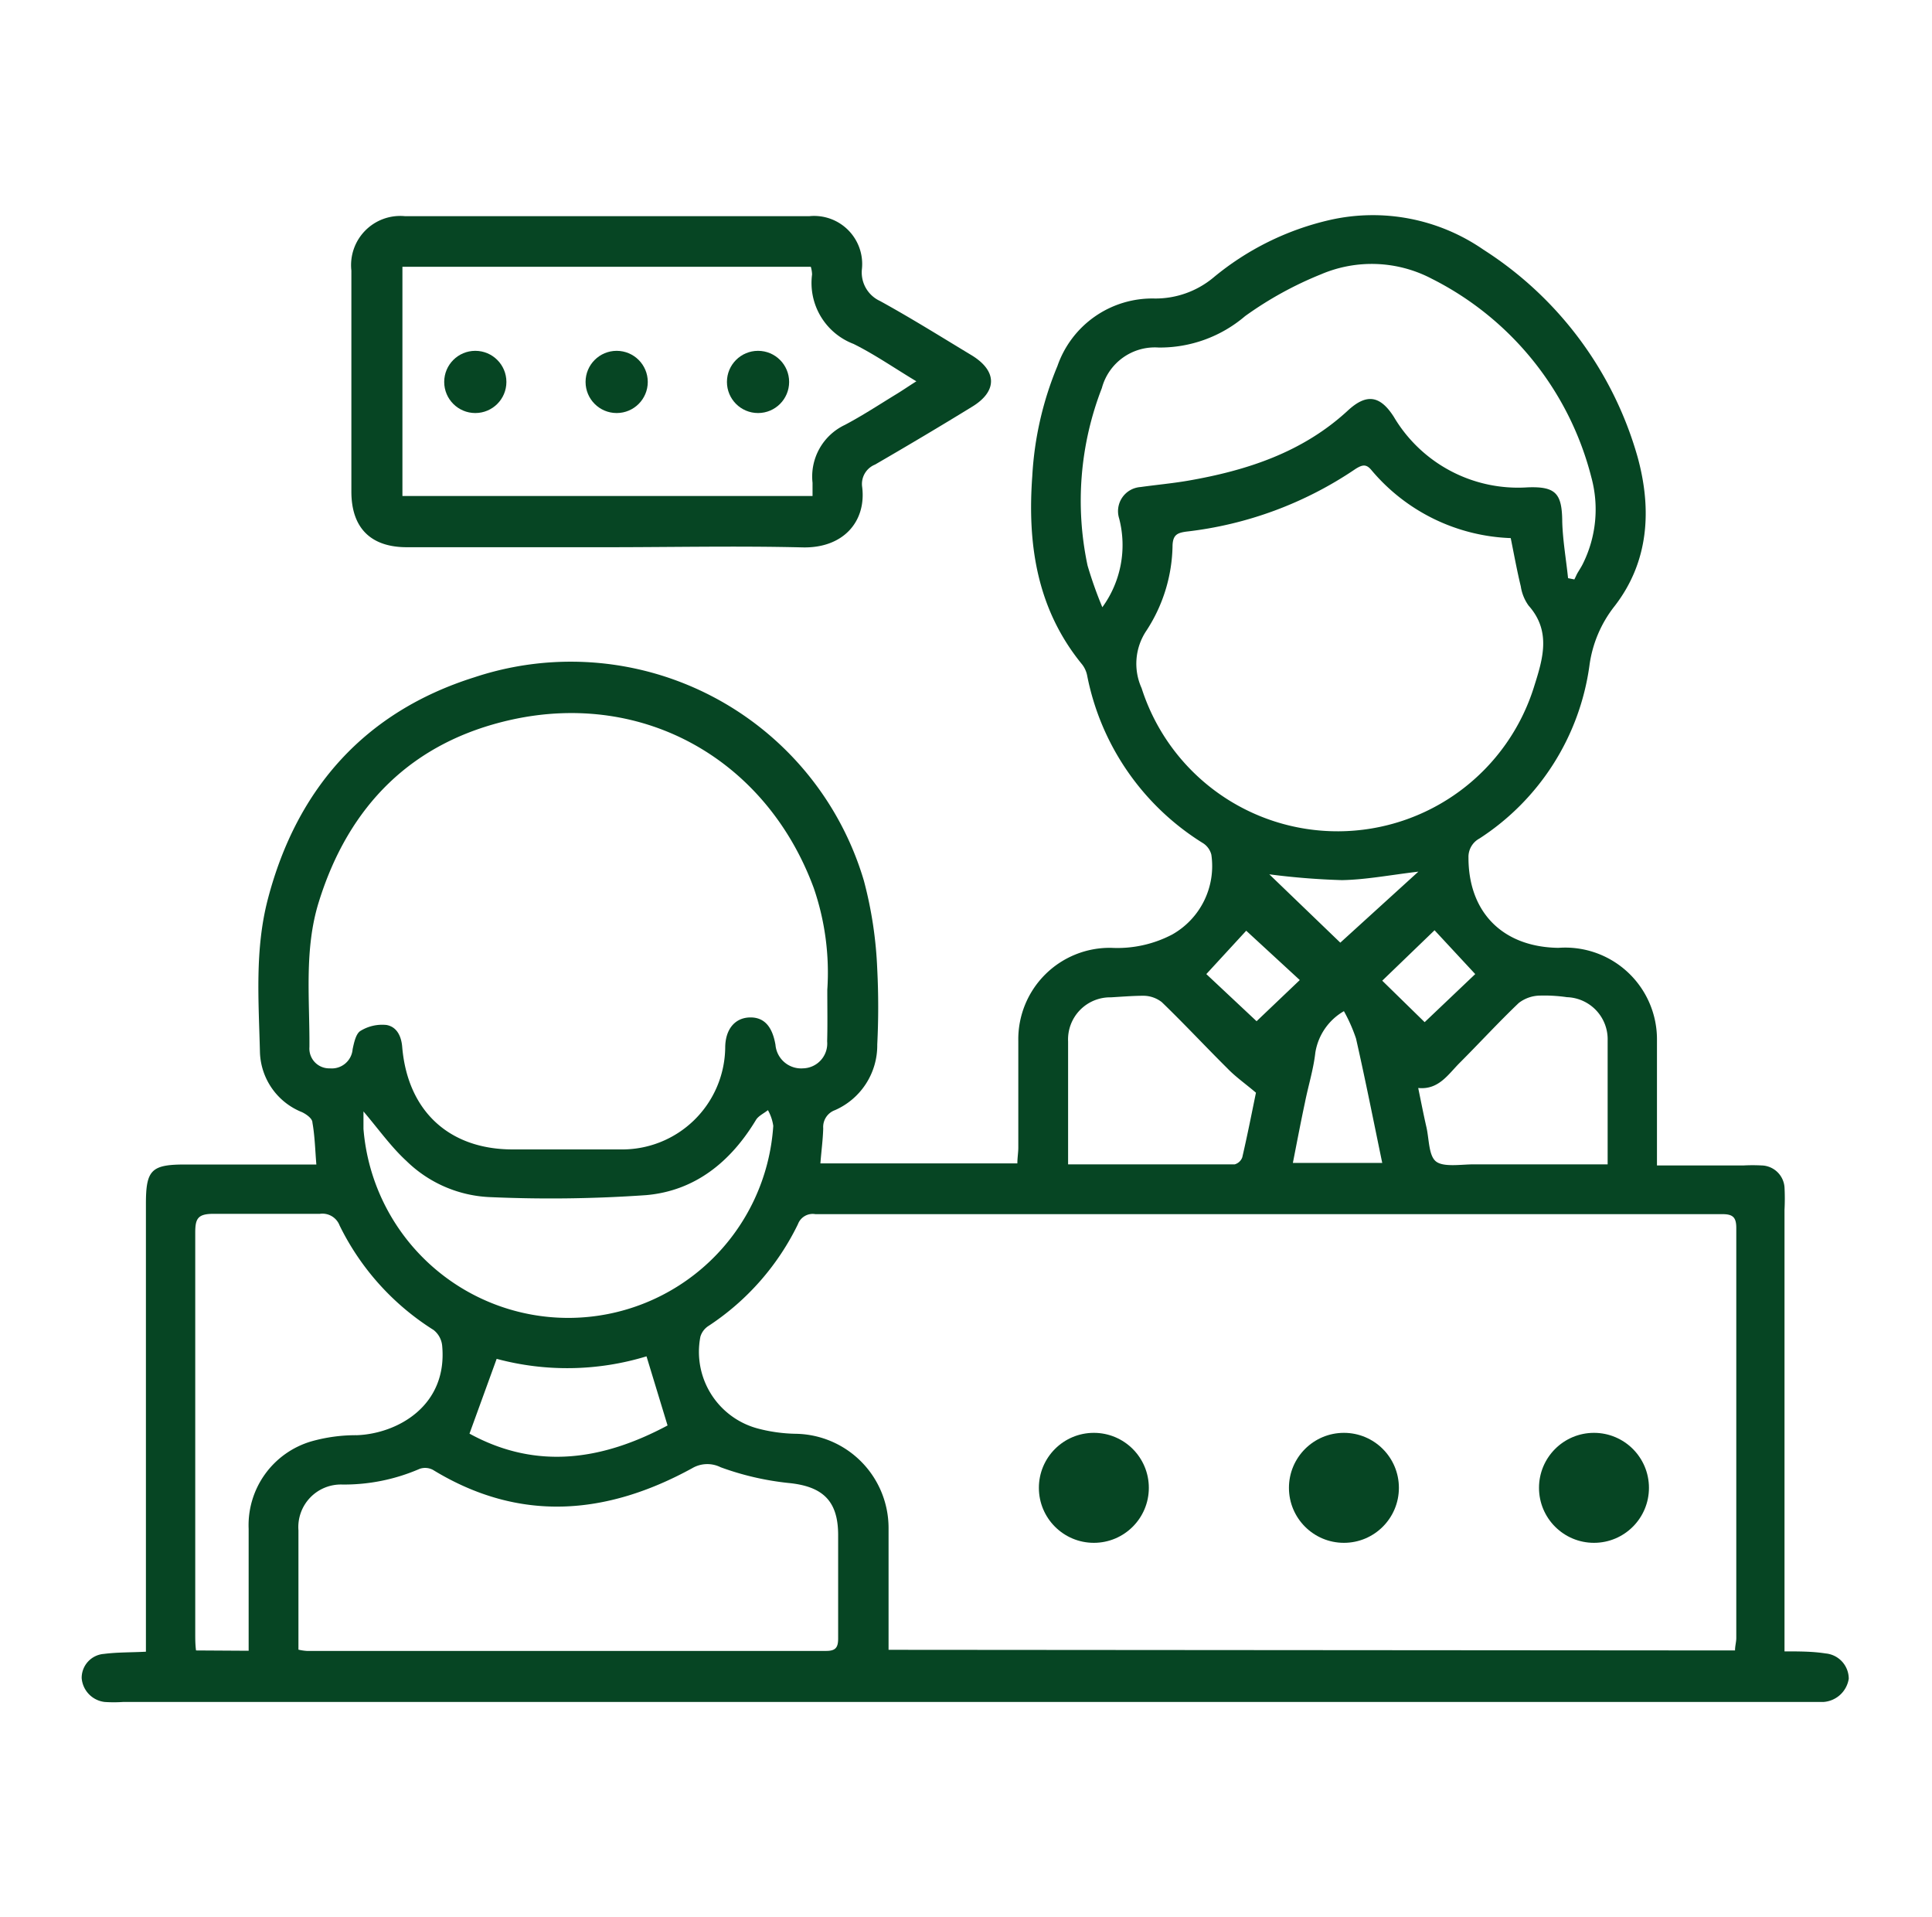
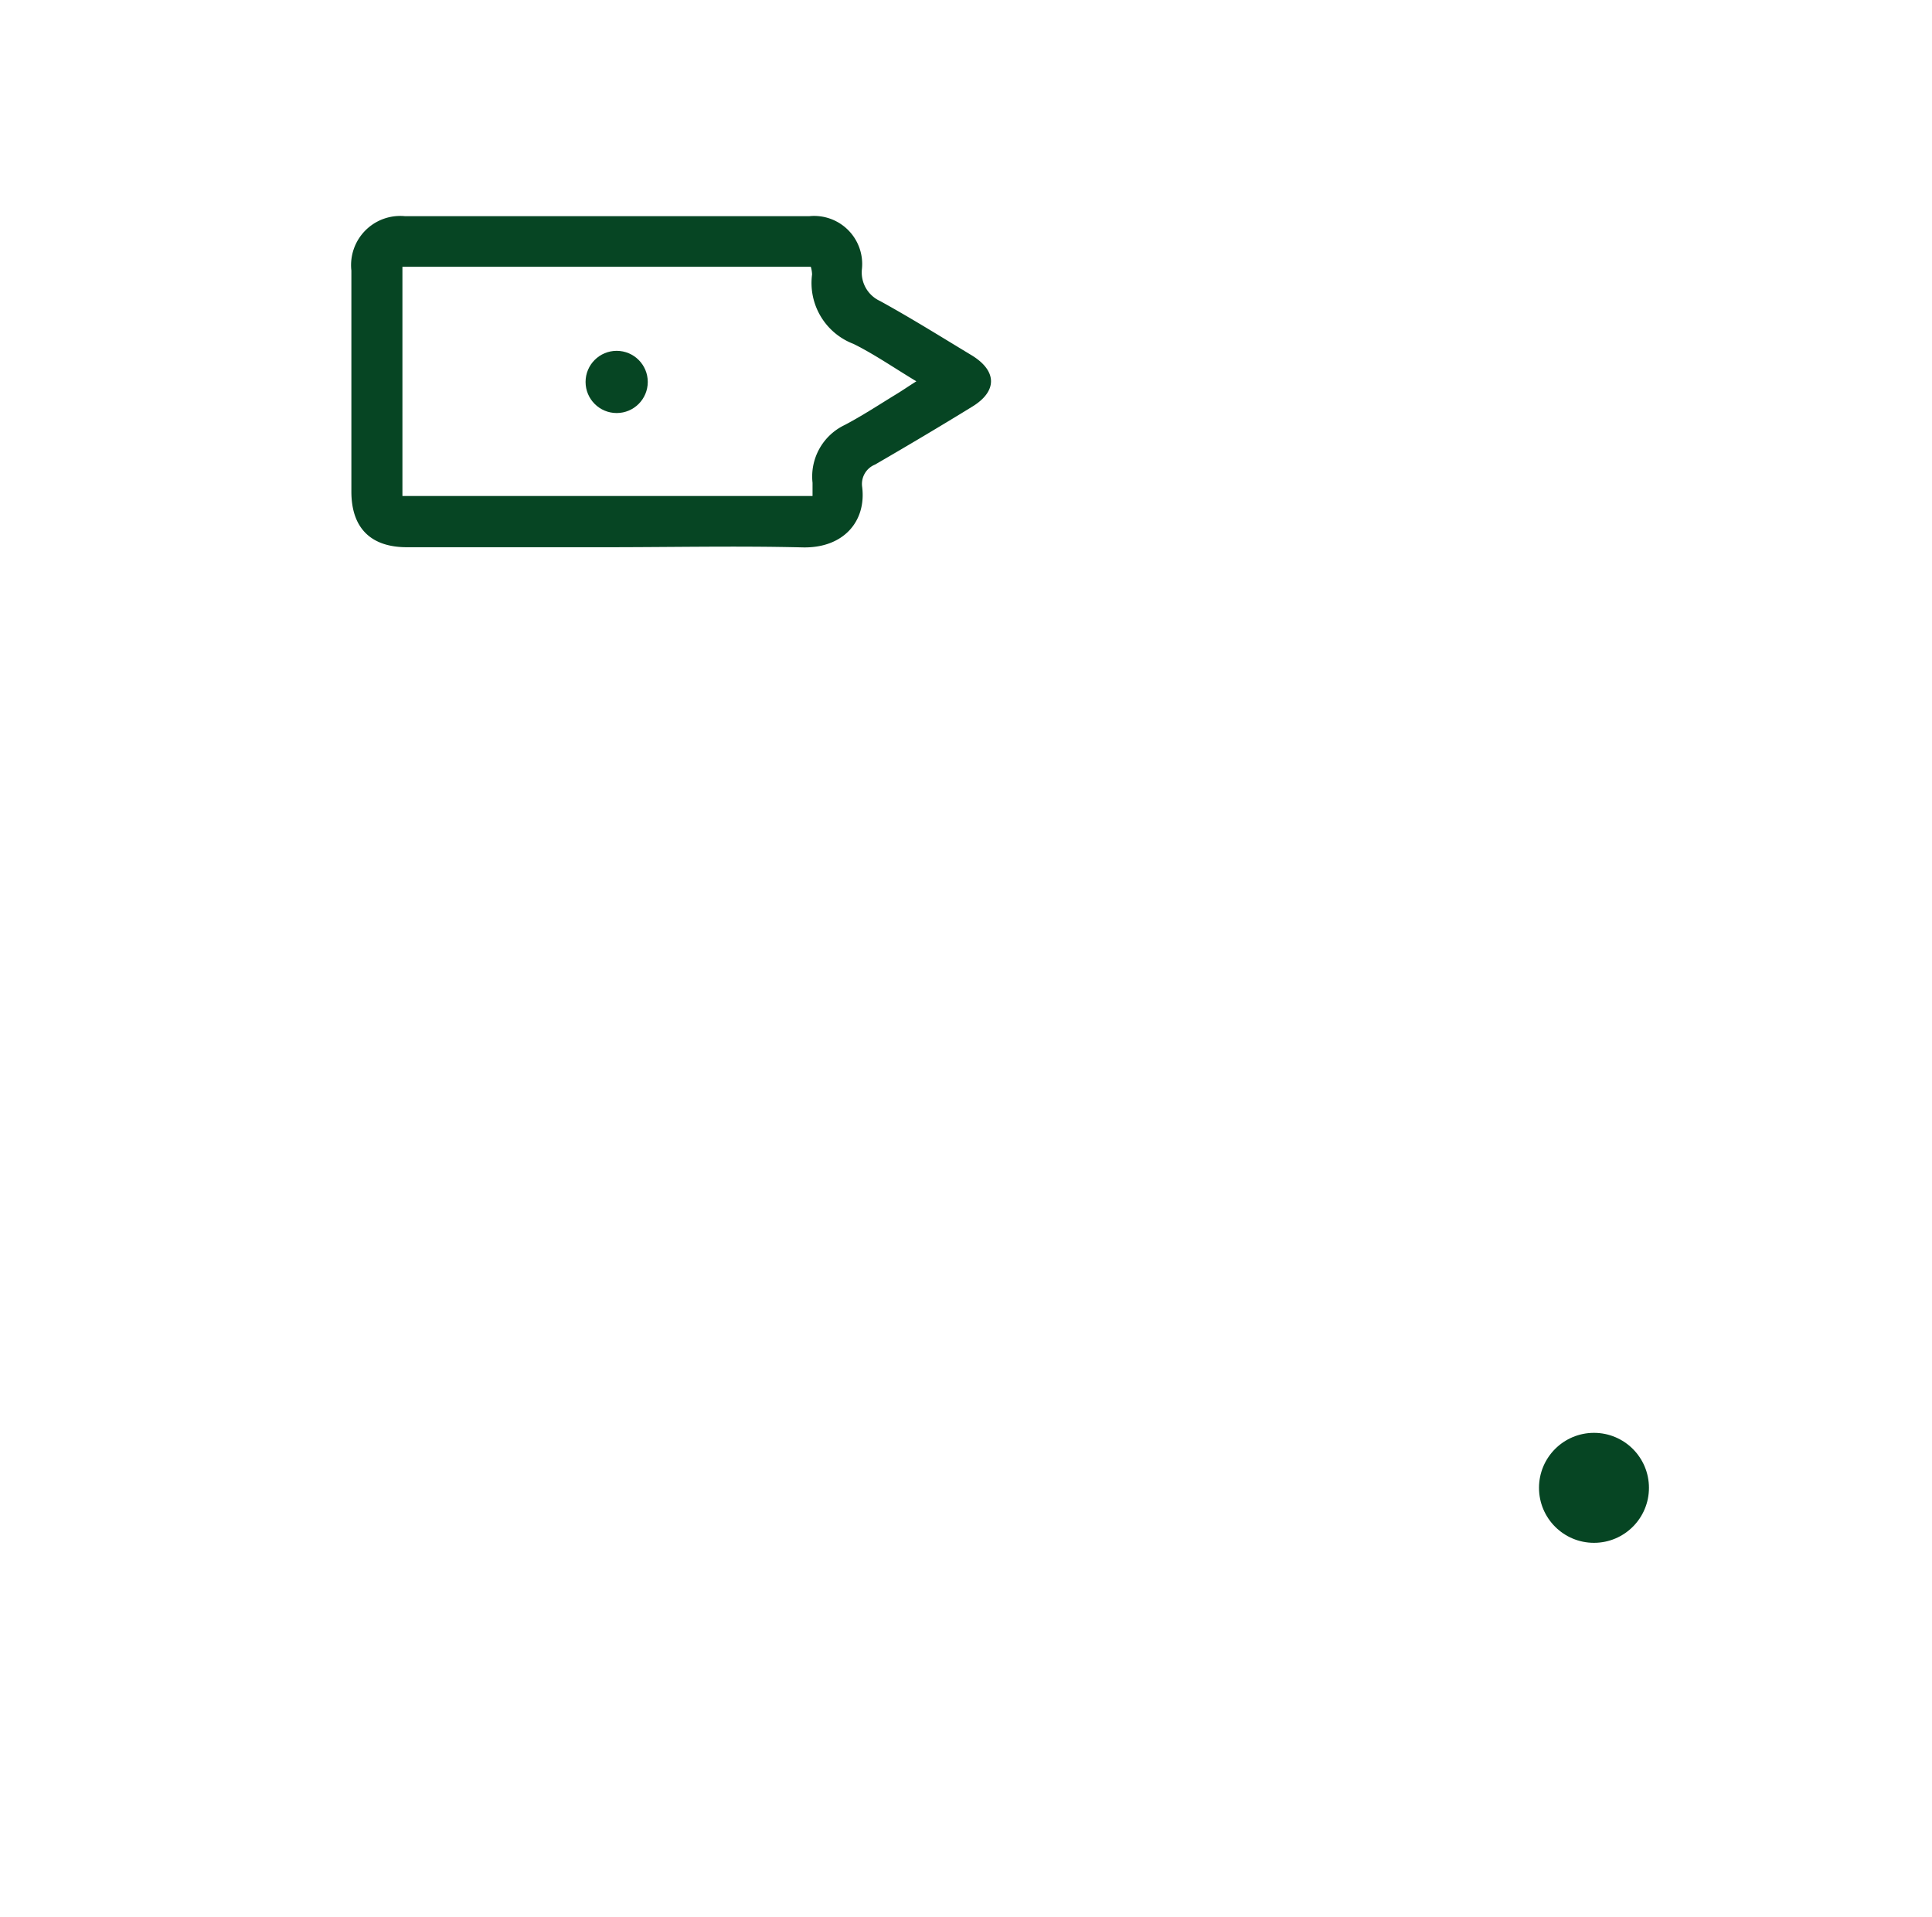
<svg xmlns="http://www.w3.org/2000/svg" id="Layer_1" data-name="Layer 1" viewBox="0 0 123 122">
  <defs>
    <style>.cls-1{fill:#064523;}</style>
  </defs>
-   <path class="cls-1" d="M52.23,74.05H64.77c0-.36.06-.7.06-1,0-2.26,0-4.52,0-6.79a5.82,5.82,0,0,1,5.93-5.93,7.52,7.52,0,0,0,3.87-.85,5,5,0,0,0,2.49-5.08,1.23,1.23,0,0,0-.51-.72,16.22,16.22,0,0,1-7.4-10.7,1.69,1.69,0,0,0-.31-.68c-2.88-3.51-3.5-7.63-3.18-12a21.21,21.21,0,0,1,1.6-7A6.39,6.39,0,0,1,73.51,19a5.77,5.77,0,0,0,3.75-1.34A17.8,17.8,0,0,1,84.67,14a12.38,12.38,0,0,1,9.77,1.89,23.15,23.15,0,0,1,9.82,13.21c.91,3.32.72,6.65-1.46,9.47a7.75,7.75,0,0,0-1.61,3.8,15.65,15.65,0,0,1-7,11,1.33,1.33,0,0,0-.7,1.22c0,3.46,2.16,5.69,5.73,5.74a5.84,5.84,0,0,1,6.27,5.9c0,2.26,0,4.52,0,6.79v1.16h5.52a10.81,10.81,0,0,1,1.14,0,1.5,1.5,0,0,1,1.46,1.39,13.57,13.57,0,0,1,0,1.43v28.11c.93,0,1.78,0,2.61.13a1.62,1.62,0,0,1,1.48,1.61,1.75,1.75,0,0,1-1.63,1.48c-.25,0-.51,0-.76,0H7.82a8.84,8.84,0,0,1-1.15,0,1.66,1.66,0,0,1-1.47-1.52,1.53,1.53,0,0,1,1.42-1.54c.85-.11,1.71-.09,2.67-.14V76.62c0-2.16.35-2.5,2.5-2.5h8.35c-.08-1-.1-1.83-.25-2.67,0-.26-.39-.53-.66-.66A4.25,4.25,0,0,1,16.55,67c-.08-3.28-.34-6.58.51-9.8,1.85-7.05,6.21-11.91,13.14-14.09A19.46,19.46,0,0,1,55,56.06a25.79,25.79,0,0,1,.85,5.64,47.61,47.61,0,0,1,0,4.78,4.5,4.5,0,0,1-2.69,4.18,1.14,1.14,0,0,0-.75,1.16C52.39,72.54,52.29,73.26,52.23,74.05Zm58.23,31c0-.29.08-.54.08-.79q0-13,0-26.1c0-.67-.21-.88-.88-.88q-28.87,0-57.75,0a1,1,0,0,0-1.11.64,16.23,16.23,0,0,1-5.67,6.46,1.23,1.23,0,0,0-.54.7,5.05,5.05,0,0,0,3.64,5.84,10.12,10.12,0,0,0,2.45.34,6,6,0,0,1,5.89,6v7.75ZM52.67,63a16.54,16.54,0,0,0-.86-6.47c-3-8.14-10.78-12.59-19.25-10.72-6.31,1.4-10.36,5.45-12.27,11.62-.93,3-.57,6.13-.59,9.21A1.26,1.26,0,0,0,21,68a1.33,1.33,0,0,0,1.45-1.22c.09-.42.21-1,.51-1.17a2.63,2.63,0,0,1,1.65-.37c.66.12.95.72,1,1.44.36,4.06,3,6.47,7,6.48,2.3,0,4.59,0,6.88,0a6.56,6.56,0,0,0,6.68-6.46c0-1.19.62-1.91,1.55-1.94s1.45.58,1.65,1.74A1.64,1.64,0,0,0,51.12,68a1.58,1.58,0,0,0,1.54-1.72C52.69,65.26,52.67,64.27,52.67,63ZM96.18,34.25a12.14,12.14,0,0,1-8.87-4.33c-.33-.4-.58-.34-1-.08a24,24,0,0,1-10.81,4c-.54.08-.82.2-.85.86A10.15,10.15,0,0,1,73,40.12a3.77,3.77,0,0,0-.32,3.68,13.1,13.1,0,0,0,25-.14c.54-1.71,1.09-3.48-.36-5.11a2.81,2.81,0,0,1-.5-1.23C96.58,36.33,96.4,35.34,96.18,34.25ZM19,105a3.26,3.26,0,0,0,.53.08q16.55,0,33.07,0c.61,0,.76-.23.76-.79,0-2.2,0-4.4,0-6.59s-1-3.1-3.17-3.31a18,18,0,0,1-4.31-1,1.9,1.9,0,0,0-1.81.06c-5.47,3-11,3.47-16.5.11a1.06,1.06,0,0,0-.85-.07,12.08,12.08,0,0,1-4.92,1A2.71,2.71,0,0,0,19,97.4c0,2.27,0,4.53,0,6.79C19,104.47,19,104.75,19,105ZM99.83,36.8l.4.08c.06-.11.11-.23.17-.35s.27-.43.38-.66a7.77,7.77,0,0,0,.53-5.5A19.54,19.54,0,0,0,91.15,17.74a8.22,8.22,0,0,0-7.05-.28,22.92,22.92,0,0,0-4.83,2.66,8.35,8.35,0,0,1-5.51,2,3.49,3.49,0,0,0-3.61,2.58A19.81,19.81,0,0,0,69.24,36a26,26,0,0,0,.94,2.65A6.72,6.72,0,0,0,71.25,33a1.54,1.54,0,0,1,1.36-2c1-.14,2-.23,3-.4,3.76-.65,7.3-1.8,10.18-4.45,1.19-1.11,2.06-1,2.94.37a9.19,9.19,0,0,0,8.52,4.5c1.82-.07,2.2.4,2.21,2.22C99.5,34.45,99.71,35.63,99.83,36.8Zm-84,68.27V104c0-2.23,0-4.46,0-6.69a5.56,5.56,0,0,1,4-5.57,10.41,10.41,0,0,1,2.9-.39c2.56-.1,5.78-1.86,5.42-5.7a1.45,1.45,0,0,0-.55-1A16.34,16.34,0,0,1,21.62,78a1.17,1.17,0,0,0-1.26-.74c-2.26,0-4.52,0-6.78,0-1,0-1.15.32-1.15,1.2,0,8.51,0,17,0,25.53,0,.34,0,.68.05,1.06Zm7.31-34.34c0,.43,0,.77,0,1.12a13.08,13.08,0,0,0,26.09-.19,2.89,2.89,0,0,0-.34-1c-.26.21-.6.36-.76.62-1.61,2.67-3.88,4.52-7,4.79a87.11,87.11,0,0,1-9.83.13,8.09,8.09,0,0,1-5.43-2.31C24.9,73,24.1,71.87,23.13,70.73ZM68,74.11c3.61,0,7.11,0,10.61,0a.72.72,0,0,0,.48-.45c.33-1.42.61-2.85.87-4.11-.68-.58-1.29-1-1.82-1.55-1.4-1.39-2.75-2.84-4.17-4.21a1.91,1.91,0,0,0-1.15-.41c-.7,0-1.4.06-2.1.1A2.68,2.68,0,0,0,68,66.29c0,1.85,0,3.69,0,5.54Zm34.35,0c0-2.73,0-5.3,0-7.88a2.68,2.68,0,0,0-2.59-2.76A10,10,0,0,0,98,63.37a2.26,2.26,0,0,0-1.31.47c-1.29,1.23-2.5,2.55-3.76,3.81-.74.74-1.34,1.73-2.64,1.6.19.92.34,1.7.52,2.48s.14,1.85.63,2.21,1.58.17,2.4.17ZM42.5,90.73l-1.34-4.4a17.3,17.3,0,0,1-9.54.16l-1.73,4.76C34.2,93.61,38.42,92.91,42.5,90.73ZM85.56,64.36A3.72,3.72,0,0,0,83.74,67c-.12,1.07-.45,2.11-.66,3.17-.27,1.26-.51,2.53-.77,3.85H88c-.56-2.7-1.08-5.32-1.67-7.92A10.28,10.28,0,0,0,85.56,64.36Zm4.74-8.88c-1.78.21-3.32.51-4.86.54a46.15,46.15,0,0,1-4.63-.37L85.33,60ZM93.92,62l-2.59-2.79L88,62.42l2.7,2.64Zm-11.17.38-3.41-3.14L76.8,62,80,65Z" />
  <path class="cls-1" d="M38.62,34.83c-4.24,0-8.48,0-12.72,0-2.3,0-3.53-1.23-3.53-3.54,0-4.69,0-9.38,0-14.07a3.13,3.13,0,0,1,3.42-3.46H51.52a3.06,3.06,0,0,1,3.35,3.4,2,2,0,0,0,1.16,2c2,1.1,3.9,2.29,5.84,3.46,1.63,1,1.63,2.3,0,3.28-2,1.23-4.09,2.47-6.16,3.67A1.33,1.33,0,0,0,54.89,31c.27,2.18-1.19,3.92-3.84,3.84C46.91,34.74,42.76,34.83,38.62,34.83Zm-13-3.26H51.73c0-.34,0-.59,0-.84a3.63,3.63,0,0,1,2.05-3.68c1.1-.58,2.14-1.26,3.2-1.91.42-.25.82-.53,1.36-.87-1.43-.86-2.67-1.72-4-2.38a4.15,4.15,0,0,1-2.64-4.42,1.91,1.91,0,0,0-.08-.49h-26Z" />
-   <circle class="cls-1" cx="30.26" cy="24.31" r="1.98" />
  <circle class="cls-1" cx="39.26" cy="24.31" r="1.98" />
-   <circle class="cls-1" cx="48.26" cy="24.31" r="1.98" />
-   <circle class="cls-1" cx="69.64" cy="94.7" r="3.5" />
-   <circle class="cls-1" cx="85.56" cy="94.7" r="3.5" />
  <circle class="cls-1" cx="101.48" cy="94.7" r="3.5" />
</svg>